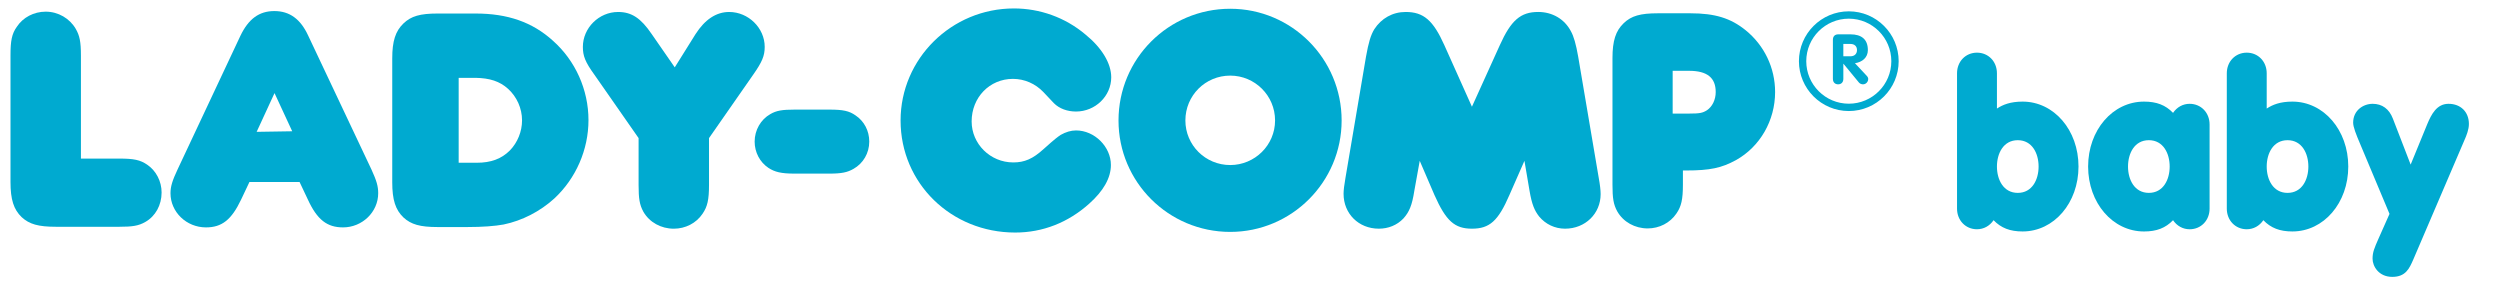
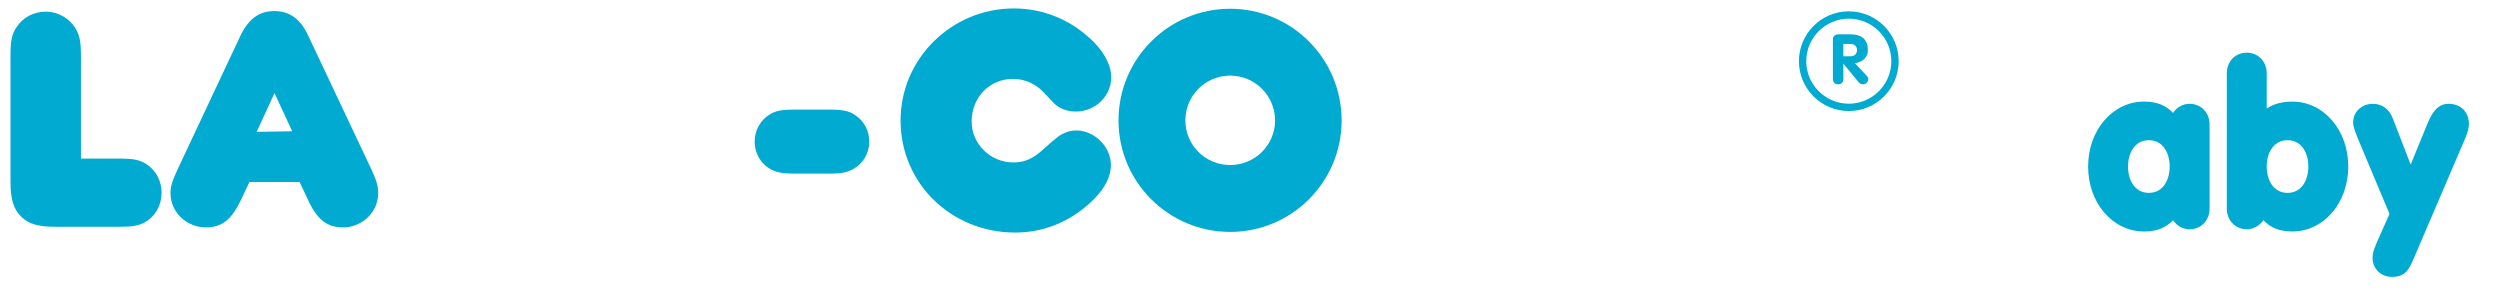
<svg xmlns="http://www.w3.org/2000/svg" version="1.1" id="Ebene_1" x="0px" y="0px" width="408.189px" height="48.189px" viewBox="0 0 408.189 48.189" enable-background="new 0 0 408.189 48.189" xml:space="preserve">
  <g>
    <g>
-       <path fill="#00AAD0" d="M330.244,16.59c-1.982,0-3.232,0.499-4.193,1.138v-5.763c0-1.919-1.4-3.366-3.258-3.366    s-3.258,1.447-3.258,3.366v22.101c0,1.919,1.4,3.366,3.258,3.366c1.1,0,2.074-0.542,2.709-1.479    c1.234,1.282,2.688,1.839,4.742,1.839c5.117,0,9.125-4.656,9.125-10.602C339.369,21.247,335.361,16.59,330.244,16.59z     M329.453,22.89c2.35,0,3.4,2.16,3.4,4.301c0,2.142-1.051,4.302-3.4,4.302s-3.402-2.16-3.402-4.302    C326.051,25.05,327.104,22.89,329.453,22.89z" />
      <path fill="#00AAD0" d="M357.514,16.95c-1.098,0-2.072,0.542-2.709,1.479c-1.232-1.283-2.688-1.839-4.742-1.839    c-5.115,0-9.125,4.657-9.125,10.601c0,5.945,4.01,10.602,9.125,10.602c2.055,0,3.51-0.557,4.742-1.839    c0.637,0.937,1.611,1.479,2.709,1.479c1.857,0,3.258-1.447,3.258-3.366v-13.75C360.771,18.397,359.371,16.95,357.514,16.95z     M350.855,31.492c-2.35,0-3.402-2.16-3.402-4.302c0-2.141,1.053-4.301,3.402-4.301s3.4,2.16,3.4,4.301    C354.256,29.332,353.205,31.492,350.855,31.492z" />
      <path fill="#00AAD0" d="M374.291,16.59c-1.982,0-3.232,0.499-4.193,1.138v-5.763c0-1.919-1.4-3.366-3.258-3.366    s-3.258,1.447-3.258,3.366v22.101c0,1.919,1.4,3.366,3.258,3.366c1.1,0,2.074-0.542,2.709-1.479    c1.234,1.282,2.688,1.839,4.742,1.839c5.117,0,9.125-4.656,9.125-10.602C383.416,21.247,379.408,16.59,374.291,16.59z     M373.5,22.89c2.35,0,3.4,2.16,3.4,4.301c0,2.142-1.051,4.302-3.4,4.302s-3.402-2.16-3.402-4.302    C370.098,25.05,371.15,22.89,373.5,22.89z" />
      <path fill="#00AAD0" d="M399.781,16.95c-1.924,0-2.803,1.723-3.477,3.338l-2.703,6.587l-2.904-7.513    c-0.607-1.578-1.748-2.412-3.299-2.412c-1.545,0-3.186,1.078-3.186,3.078c0,0.682,0.43,1.814,1.223,3.665l4.713,11.231L388.336,39    c-0.656,1.497-0.955,2.18-0.955,3.237c0,1.232,1,2.97,3.221,2.97c2.186,0,2.785-1.368,3.422-2.817l8.363-19.516    c0.338-0.758,0.725-1.74,0.725-2.631C403.111,18.273,401.771,16.95,399.781,16.95z" />
    </g>
    <g>
      <g>
        <path fill="#00AAD0" d="M301.865,3.048c-3.83,0-6.947,3.115-6.947,6.943s3.117,6.941,6.947,6.941     c3.828,0,6.943-3.113,6.943-6.941S305.693,3.048,301.865,3.048L301.865,3.048z M301.865,18.13c-4.49,0-8.144-3.65-8.144-8.139     s3.654-8.141,8.144-8.141c4.488,0,8.141,3.652,8.141,8.141S306.354,18.13,301.865,18.13L301.865,18.13z" />
      </g>
      <path fill="#00AAD0" d="M299.268,12.884c0,0.568,0.363,0.885,0.852,0.885s0.852-0.316,0.852-0.885v-2.469h0.025l2.521,3.061    c0.184,0.215,0.457,0.293,0.66,0.293c0.504,0,0.855-0.432,0.855-0.873c0-0.162-0.068-0.33-0.229-0.502l-1.936-2.07    c1.164-0.18,2.107-0.896,2.107-2.146c0-1.787-1.08-2.57-2.834-2.57h-2.002c-0.564,0-0.873,0.34-0.873,0.887V12.884z     M300.971,7.177h1.172c0.627,0,1.059,0.352,1.059,1c0,0.635-0.432,1.012-1.059,1.012h-1.172V7.177z" />
    </g>
    <g>
-       <path fill="#00AAD0" d="M240.331,17.425L235.833,7.39c-1.826-4.078-3.395-5.436-6.322-5.436c-2.141,0-3.973,1.045-5.123,2.822    c-0.574,0.939-0.938,2.145-1.357,4.498l-3.348,19.756c-0.205,1.148-0.312,2.037-0.312,2.615c0,3.238,2.459,5.693,5.75,5.693    c1.566,0,2.979-0.572,4.025-1.67c0.941-1.045,1.41-2.145,1.775-4.496l0.887-4.914l2.408,5.594    c1.881,4.232,3.293,5.486,6.115,5.486c2.875,0,4.283-1.254,6.113-5.486l2.459-5.594l0.836,4.914    c0.367,2.145,0.783,3.189,1.568,4.182c1.047,1.254,2.559,1.984,4.23,1.984c3.295,0,5.807-2.455,5.807-5.643    c0-0.629-0.102-1.518-0.312-2.666l-3.35-19.756c-0.365-2.092-0.73-3.35-1.201-4.186c-1.045-1.986-3.031-3.135-5.332-3.135    c-2.875,0-4.439,1.357-6.273,5.436L240.331,17.425z" />
-     </g>
+       </g>
    <g>
      <path fill="#00AAD0" d="M158.645,19.829c0-3.918,2.928-6.951,6.742-6.951c1.885,0,3.66,0.783,4.965,2.145l1.727,1.828    c0.887,0.889,2.195,1.359,3.605,1.359c3.139,0,5.752-2.508,5.752-5.592c0-2.248-1.518-4.811-4.236-7.006    c-3.291-2.77-7.424-4.234-11.654-4.234c-10.193,0-18.504,8.209-18.504,18.297c0,10.244,8.256,18.293,18.709,18.293    c4.498,0,8.625-1.619,12.076-4.703c2.354-2.092,3.555-4.234,3.555-6.328c0-2.975-2.666-5.641-5.697-5.641    c-0.836,0-1.67,0.26-2.508,0.73c-0.523,0.365-0.785,0.521-2.771,2.299c-1.775,1.619-3.133,2.195-4.963,2.195    C161.676,26.521,158.645,23.489,158.645,19.829z" />
    </g>
    <path fill="#00AAD0" d="M219.055,19.675c0,10.035-8.154,18.189-18.189,18.189c-10.088,0-18.24-8.154-18.24-18.189   c0-10.088,8.152-18.244,18.24-18.244C210.901,1.431,219.055,9.587,219.055,19.675z M200.866,12.345   c-4.064,0-7.322,3.256-7.322,7.324c0,4.023,3.258,7.279,7.322,7.279c4.023,0,7.322-3.256,7.322-7.279   C208.188,15.601,204.889,12.345,200.866,12.345z" />
    <g>
      <path fill="#00AAD0" d="M129.75,17.896c-2.039,0-2.98,0.156-3.973,0.734c-1.568,0.887-2.562,2.611-2.562,4.494    c0,1.725,0.838,3.344,2.248,4.285c1.045,0.68,2.09,0.939,4.287,0.939h5.645c2.039,0,2.979-0.207,3.973-0.783    c1.568-0.887,2.561-2.561,2.561-4.441c0-1.777-0.836-3.346-2.248-4.287c-1.045-0.73-2.037-0.941-4.285-0.941H129.75z" />
    </g>
-     <path fill="#00AAD0" d="M274.778,30.132c0,2.457-0.262,3.557-1.043,4.705c-1.049,1.568-2.824,2.459-4.705,2.459   c-2.092,0-3.975-1.047-4.965-2.771c-0.629-1.15-0.787-2.143-0.787-4.393V9.487c0-2.826,0.521-4.443,1.83-5.699   c1.252-1.203,2.721-1.619,5.592-1.619h5.281c4.023,0,6.586,0.783,9.043,2.77c3.029,2.457,4.807,6.115,4.807,10.088   c0,4.65-2.457,8.938-6.428,11.135c-2.299,1.252-4.18,1.672-8.104,1.672h-0.521V30.132z M273.104,18.544h2.725   c1.682,0,2.178-0.102,2.871-0.543c0.893-0.596,1.434-1.738,1.434-2.973c0-2.33-1.383-3.467-4.355-3.467h-2.674V18.544z" />
-     <path fill="#00AAD0" d="M71.465,37.071c-2.875,0-4.337-0.416-5.591-1.566c-1.307-1.254-1.83-2.873-1.83-5.75V9.526   c0-2.82,0.523-4.439,1.83-5.697c1.254-1.201,2.716-1.621,5.591-1.621h6.168c5.279,0,9.305,1.412,12.65,4.445   c3.658,3.242,5.801,7.996,5.801,12.963c0,4.807-2.037,9.514-5.594,12.807c-2.299,2.09-5.227,3.605-8.258,4.232   c-1.41,0.26-3.449,0.416-5.904,0.416H71.465z M74.889,12.71v13.863h2.234h0.729c2.318,0,4.037-0.643,5.408-2.018   c1.246-1.287,1.977-3.09,1.977-4.893c0-1.977-0.857-3.865-2.275-5.152c-1.373-1.246-3.006-1.76-5.324-1.801h-0.557H74.889z" />
    <g>
      <path fill="#00AAD0" d="M13.213,25.896V9.065c0-2.248-0.208-3.24-0.837-4.338c-0.994-1.725-2.874-2.822-4.912-2.822    c-1.934,0-3.713,0.941-4.705,2.455C1.921,5.513,1.714,6.663,1.714,9.065v20.646c0,2.877,0.521,4.496,1.83,5.75    c1.252,1.15,2.717,1.566,5.592,1.566h10.35c2.143,0,3.137-0.156,4.232-0.781c1.672-0.941,2.668-2.77,2.668-4.809    c0-1.83-0.891-3.555-2.352-4.547c-1.15-0.785-2.197-0.996-4.549-0.996H13.213z" />
    </g>
    <path fill="#00AAD0" d="M40.724,29.722l-1.357,2.867c-1.564,3.287-3.129,4.539-5.738,4.539c-3.184,0-5.791-2.502-5.791-5.58   c0-1.098,0.312-2.088,1.147-3.861L39.262,5.823c1.306-2.711,3.027-4.016,5.531-4.016s4.278,1.305,5.53,4.016l10.331,21.863   c0.835,1.824,1.097,2.713,1.097,3.861c0,3.078-2.609,5.58-5.74,5.58c-2.609,0-4.227-1.252-5.74-4.539l-1.355-2.867H40.724z    M41.905,21.526l5.805-0.094L44.823,15.2L41.905,21.526z" />
    <g>
-       <path fill="#00AAD0" d="M104.266,22.548v7.631c0,2.248,0.154,3.24,0.781,4.393c0.994,1.725,2.875,2.768,4.967,2.768    c1.883,0,3.658-0.887,4.705-2.455c0.783-1.15,1.045-2.248,1.045-4.705v-7.631l7.211-10.35c1.465-2.09,1.883-3.084,1.883-4.547    c0-3.084-2.666-5.697-5.801-5.697c-2.143,0-3.973,1.254-5.488,3.607l-3.398,5.434l-3.764-5.434    c-1.775-2.615-3.291-3.607-5.486-3.607c-3.137,0-5.752,2.613-5.752,5.697c0,1.463,0.367,2.457,1.883,4.547L104.266,22.548z" />
-     </g>
+       </g>
  </g>
</svg>